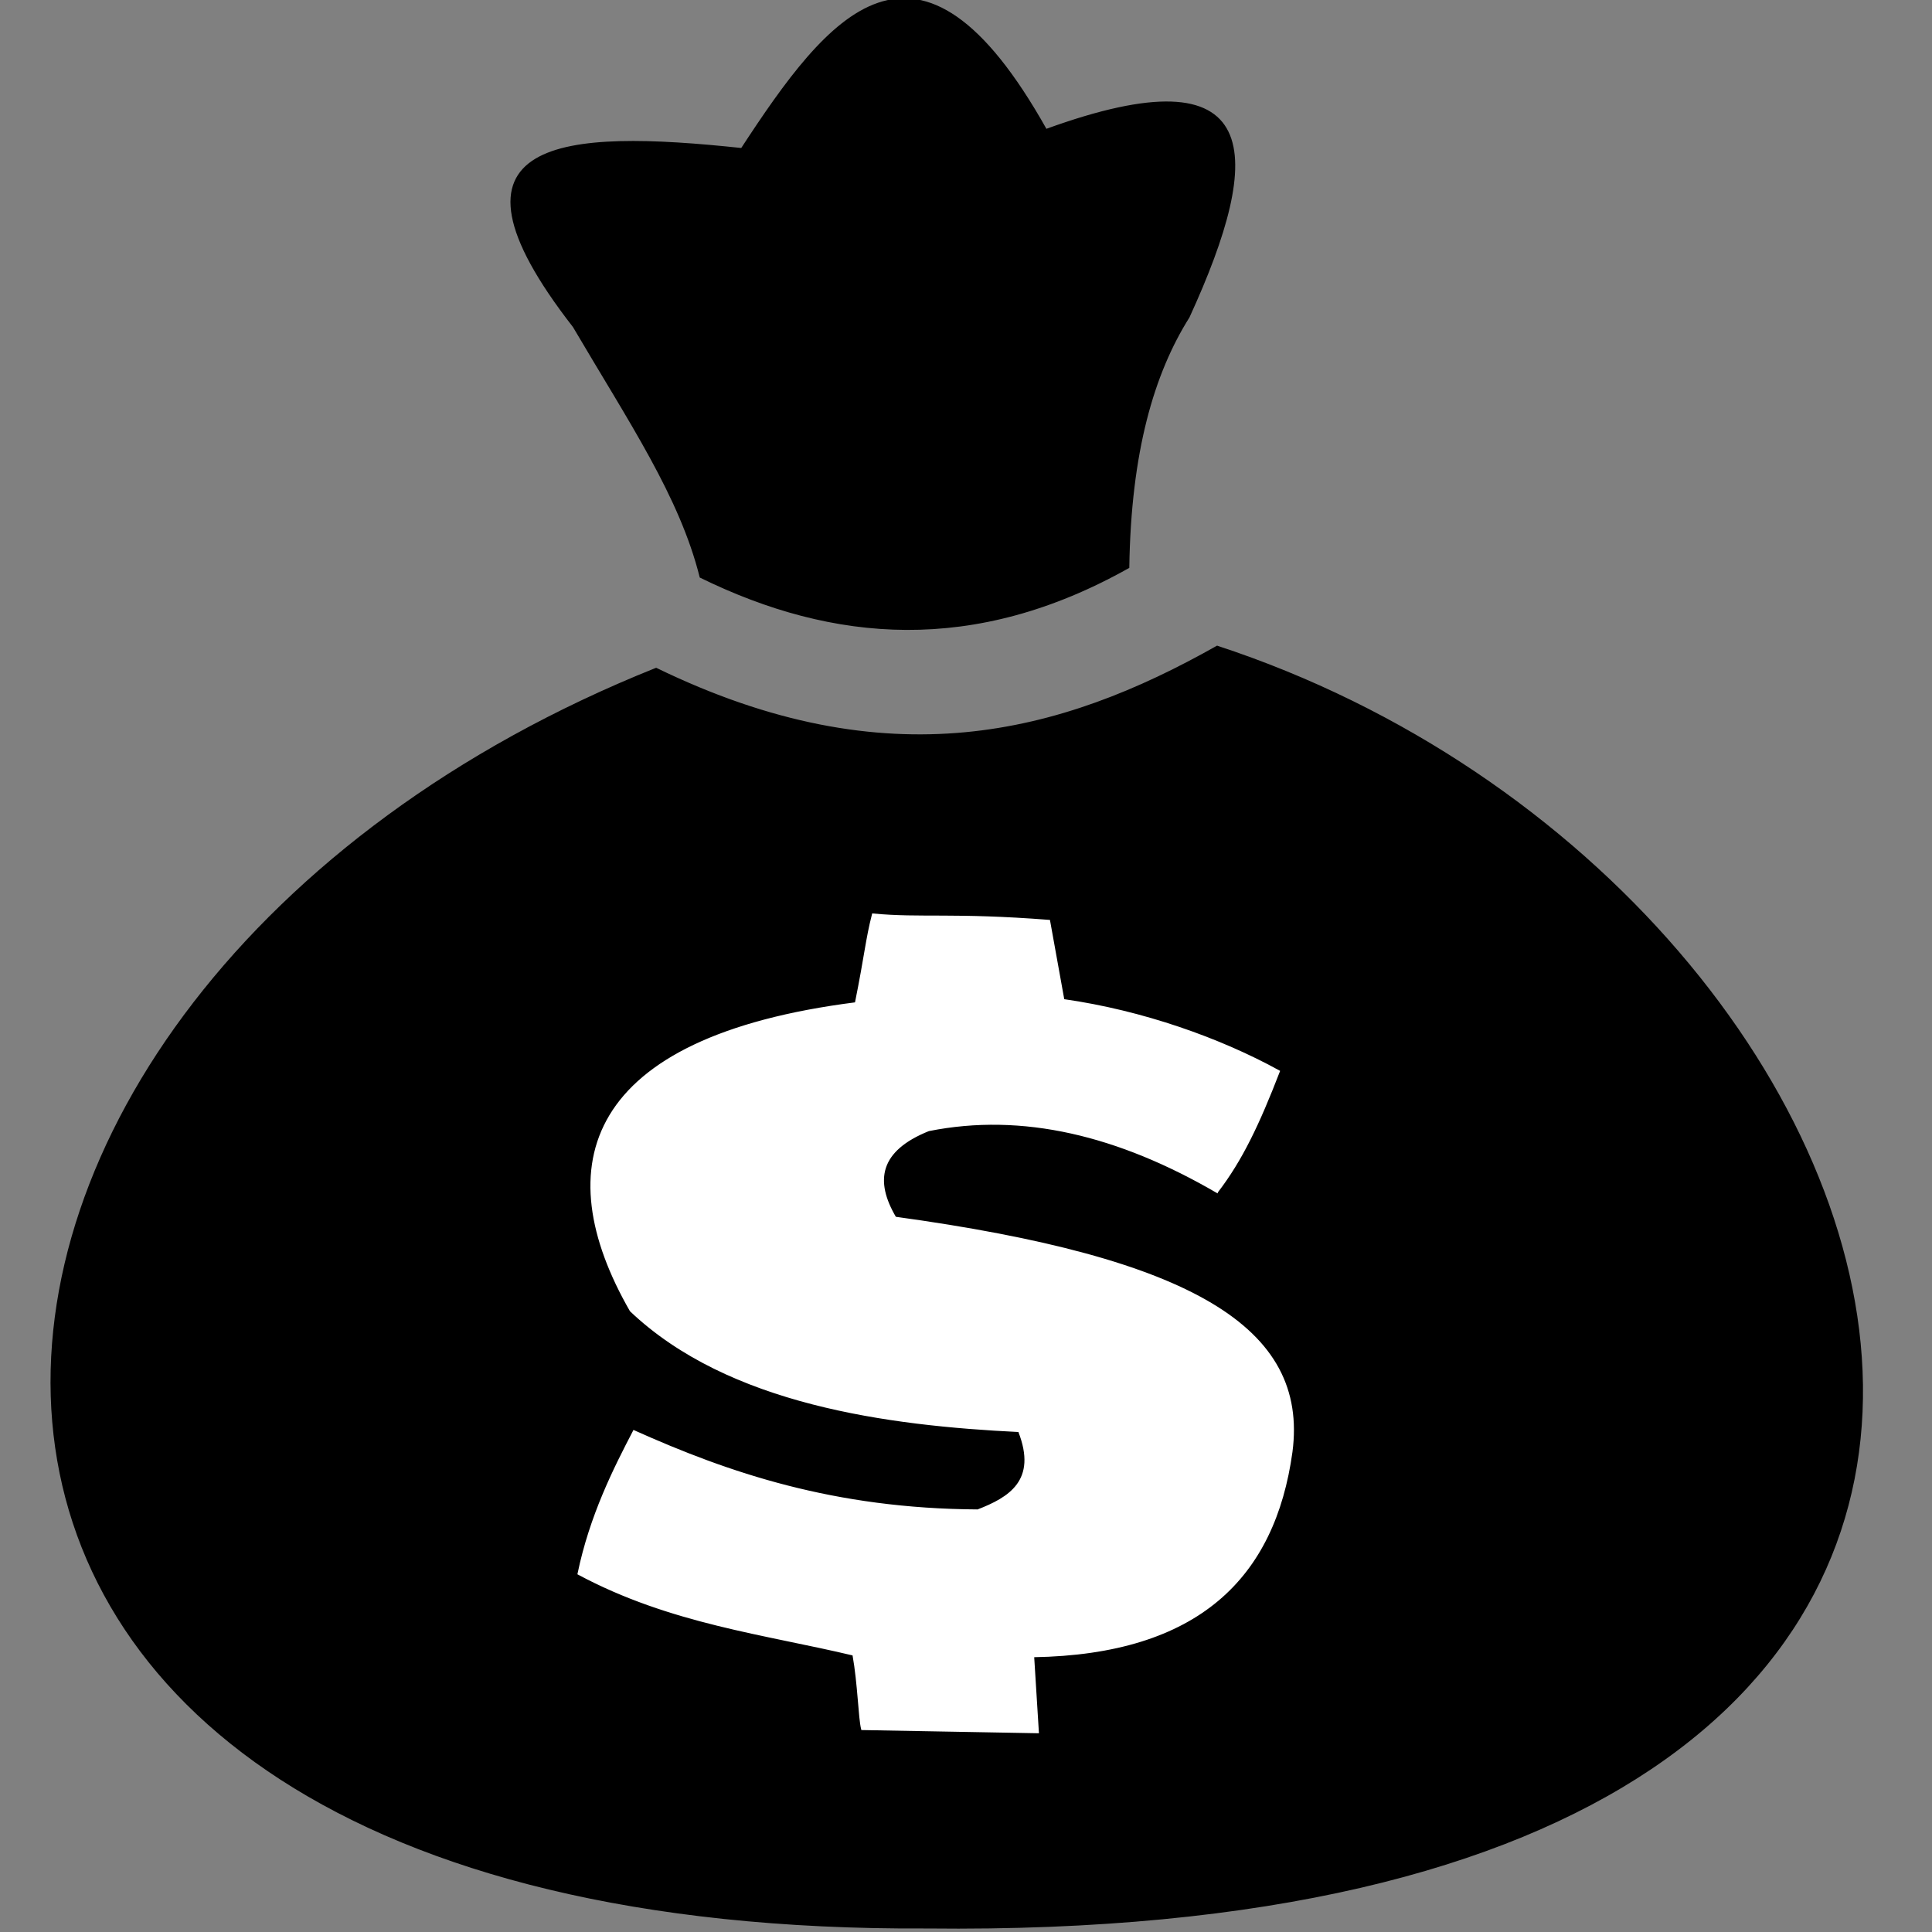
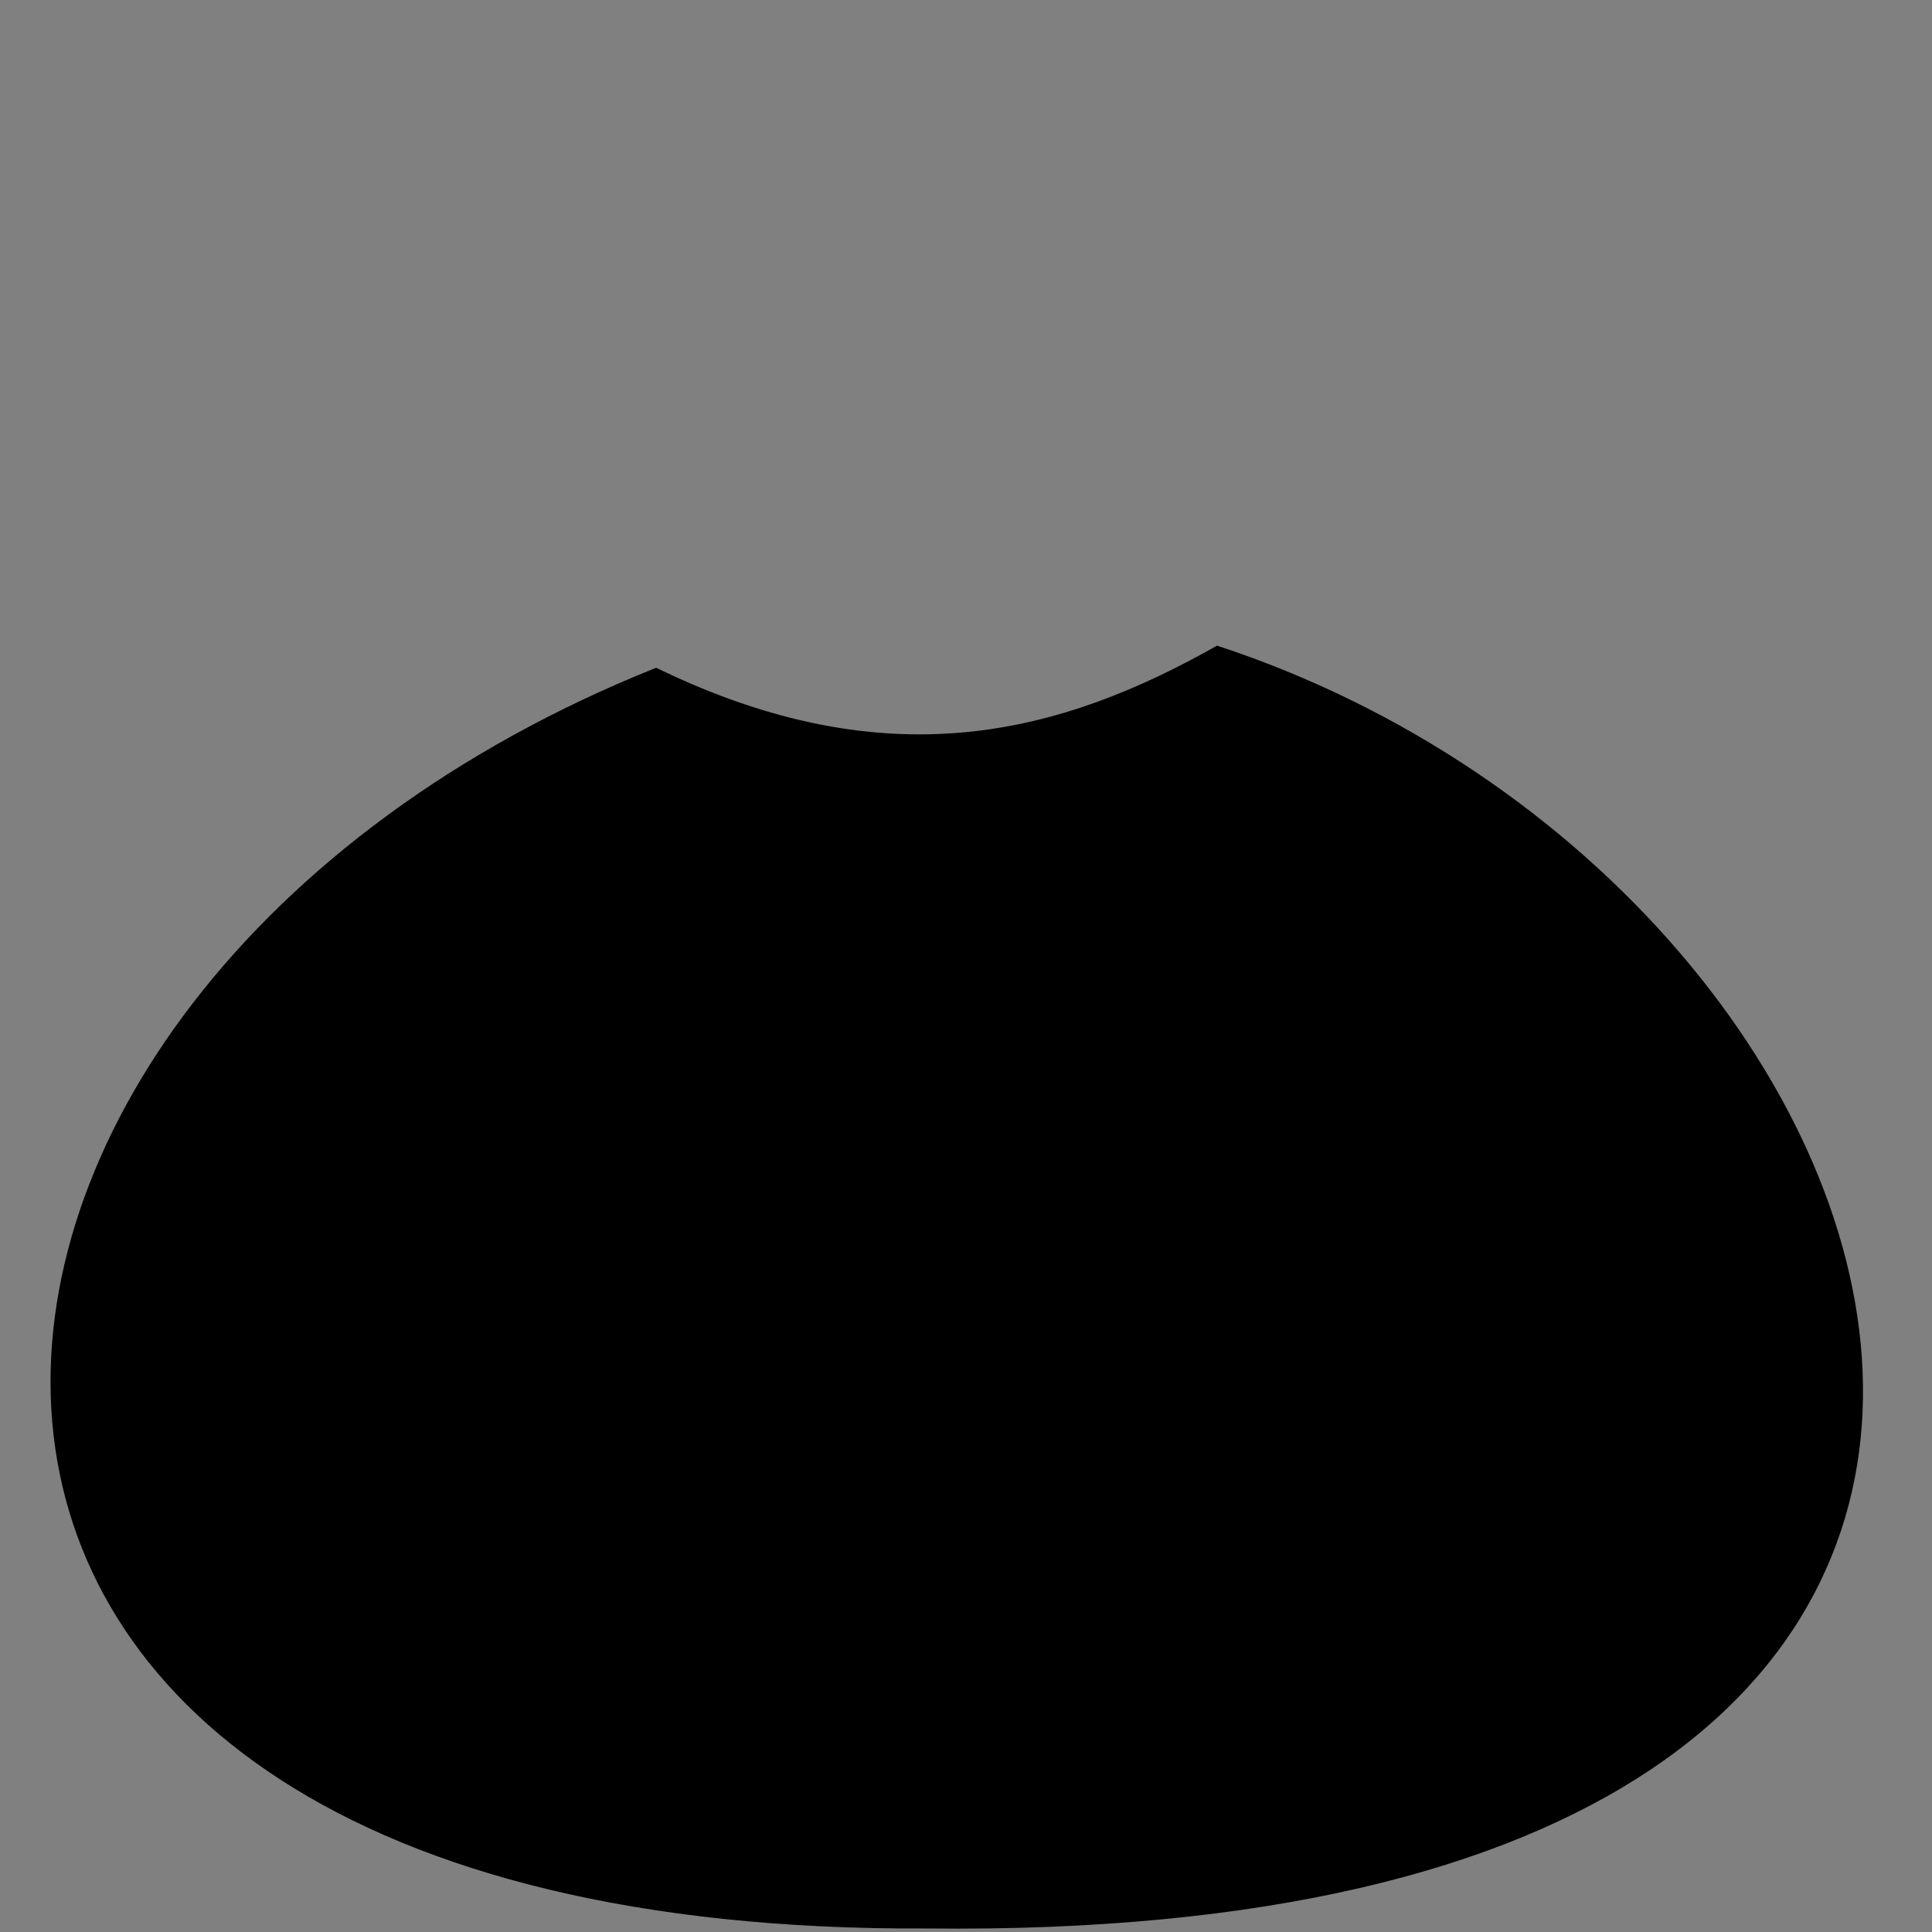
<svg xmlns="http://www.w3.org/2000/svg" xmlns:ns1="http://sodipodi.sourceforge.net/DTD/sodipodi-0.dtd" xmlns:ns2="http://www.inkscape.org/namespaces/inkscape" fill="none" viewBox="0 0 20 20" height="1000" width="1000" version="1.1" id="svg374" ns1:docname="Retail Product.svg" ns2:version="1.2.2 (732a01da63, 2022-12-09)" xml:space="preserve">
  <rect x="0" y="0" width="20" height="20" fill="#808080" stroke="none" />
  <defs id="defs378" />
  <ns1:namedview id="namedview376" pagecolor="#ffffff" bordercolor="#000000" borderopacity="0.25" ns2:showpageshadow="2" ns2:pageopacity="0.0" ns2:pagecheckerboard="0" ns2:deskcolor="#d1d1d1" showgrid="false" ns2:zoom="0.431" ns2:cx="341.06729" ns2:cy="494.19954" ns2:window-width="1920" ns2:window-height="1017" ns2:window-x="-8" ns2:window-y="1072" ns2:window-maximized="1" ns2:current-layer="svg374" />
  <path style="display:inline;fill:#000000;stroke:#000000;stroke-width:0.019" d="M 6.792,6.923 C 9.195,8.091 10.979,7.609 12.6,6.694 20.336,9.231 23.667,20.112 9.597,19.954 -2.424,20.021 -1.572,10.27 6.792,6.923 Z" id="path358" ns1:nodetypes="cccc" />
-   <path style="display:inline;fill:#000000;stroke:#000000;stroke-width:0.019" d="M 7.252,5.972 C 8.628,6.646 10.086,6.769 11.681,5.873 11.699,4.677 11.937,3.866 12.305,3.281 13.084,1.582 13.094,0.521 10.828,1.345 9.499,-1.027 8.578,0.165 7.678,1.542 5.837,1.346 4.413,1.418 5.939,3.38 6.524,4.375 7.043,5.138 7.252,5.972 Z" id="path564" ns1:nodetypes="ccccccc" />
-   <path style="display:inline;fill:#ffffff;stroke:#ffffff;stroke-width:0.019" d="m 12.6,12.337 c 0.252,-0.328 0.428,-0.699 0.64,-1.247 -0.607,-0.334 -1.408,-0.621 -2.231,-0.738 L 10.861,9.532 C 9.871,9.455 9.534,9.513 9.036,9.466 8.968,9.732 8.961,9.879 8.859,10.385 c -2.808,0.357 -3.192,1.682 -2.33,3.183 1.016,0.965 2.663,1.181 4.02,1.247 0.204,0.516 -0.104,0.695 -0.427,0.82 -1.493,-0.008 -2.583,-0.382 -3.56,-0.82 -0.2,0.384 -0.449,0.874 -0.574,1.477 0.954,0.511 1.934,0.619 2.846,0.837 0.055,0.307 0.06,0.653 0.09,0.771 l 1.821,0.033 -0.049,-0.787 c 1.709,-0.028 2.495,-0.82 2.674,-2.116 0.167,-1.277 -1.021,-2.002 -4.102,-2.425 -0.226,-0.382 -0.172,-0.698 0.345,-0.905 0.973,-0.195 1.969,0.048 2.986,0.64 z" id="path566" ns1:nodetypes="ccccccccccccccccccc" />
</svg>